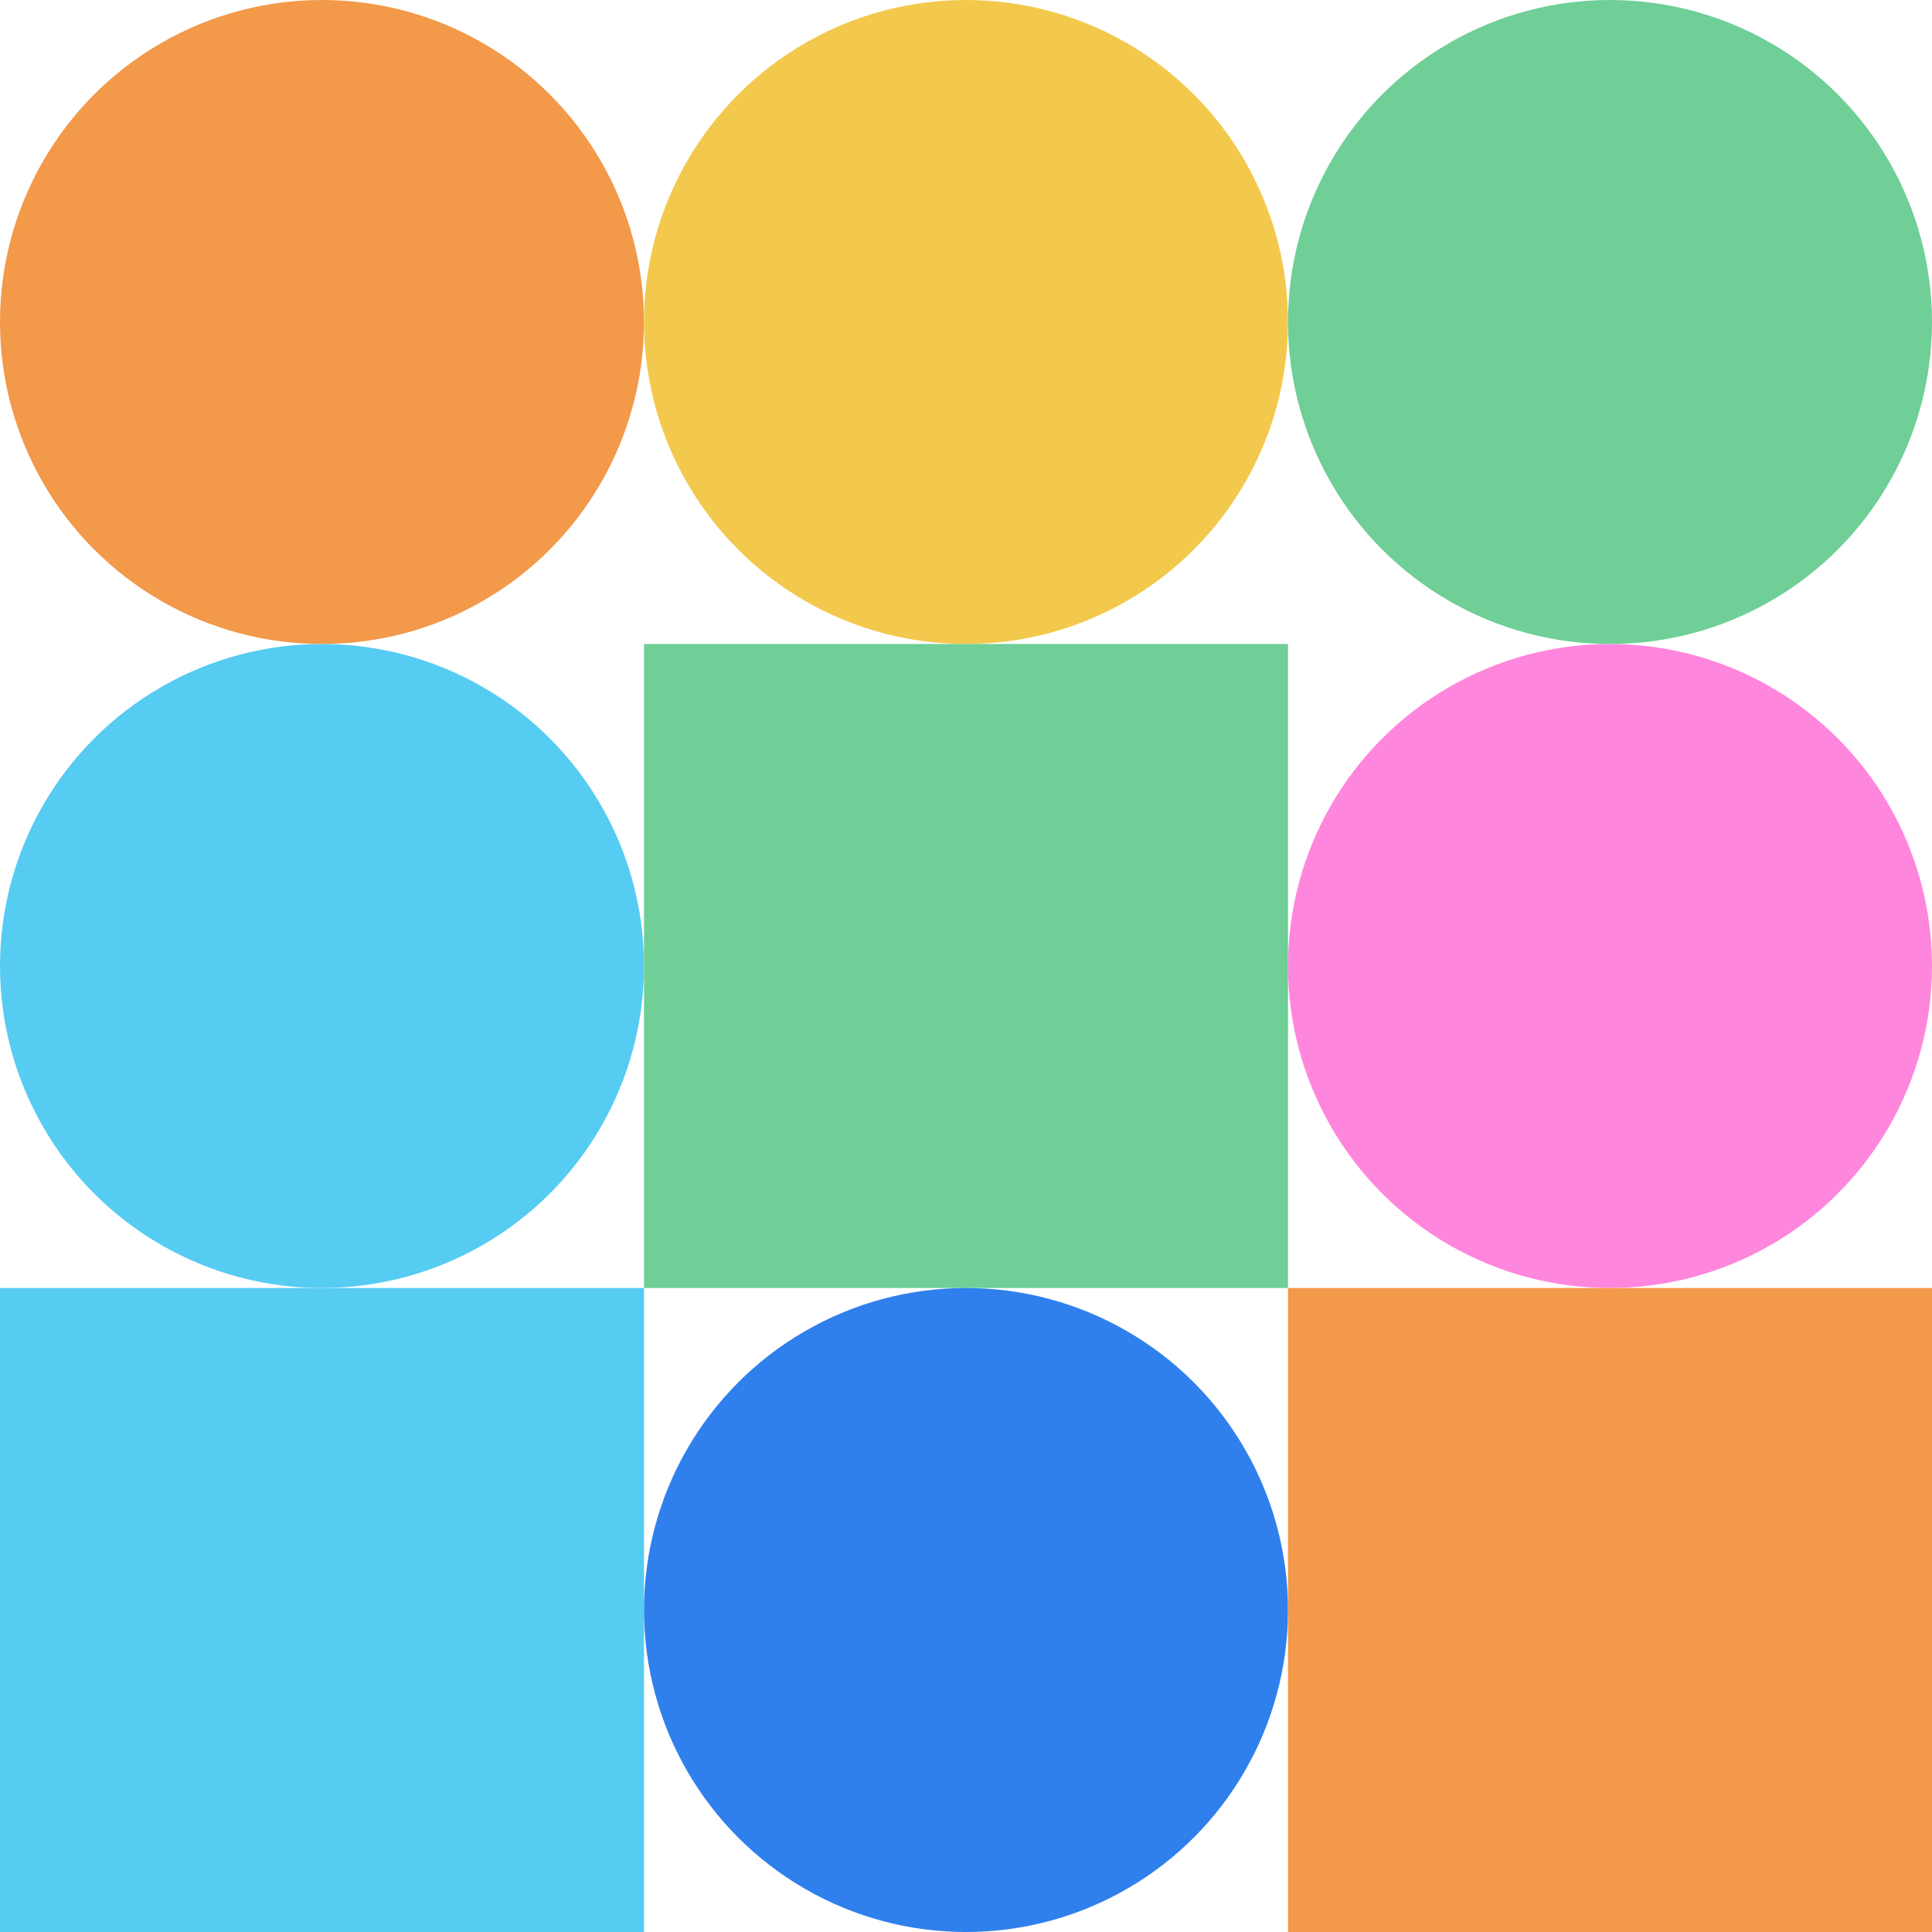
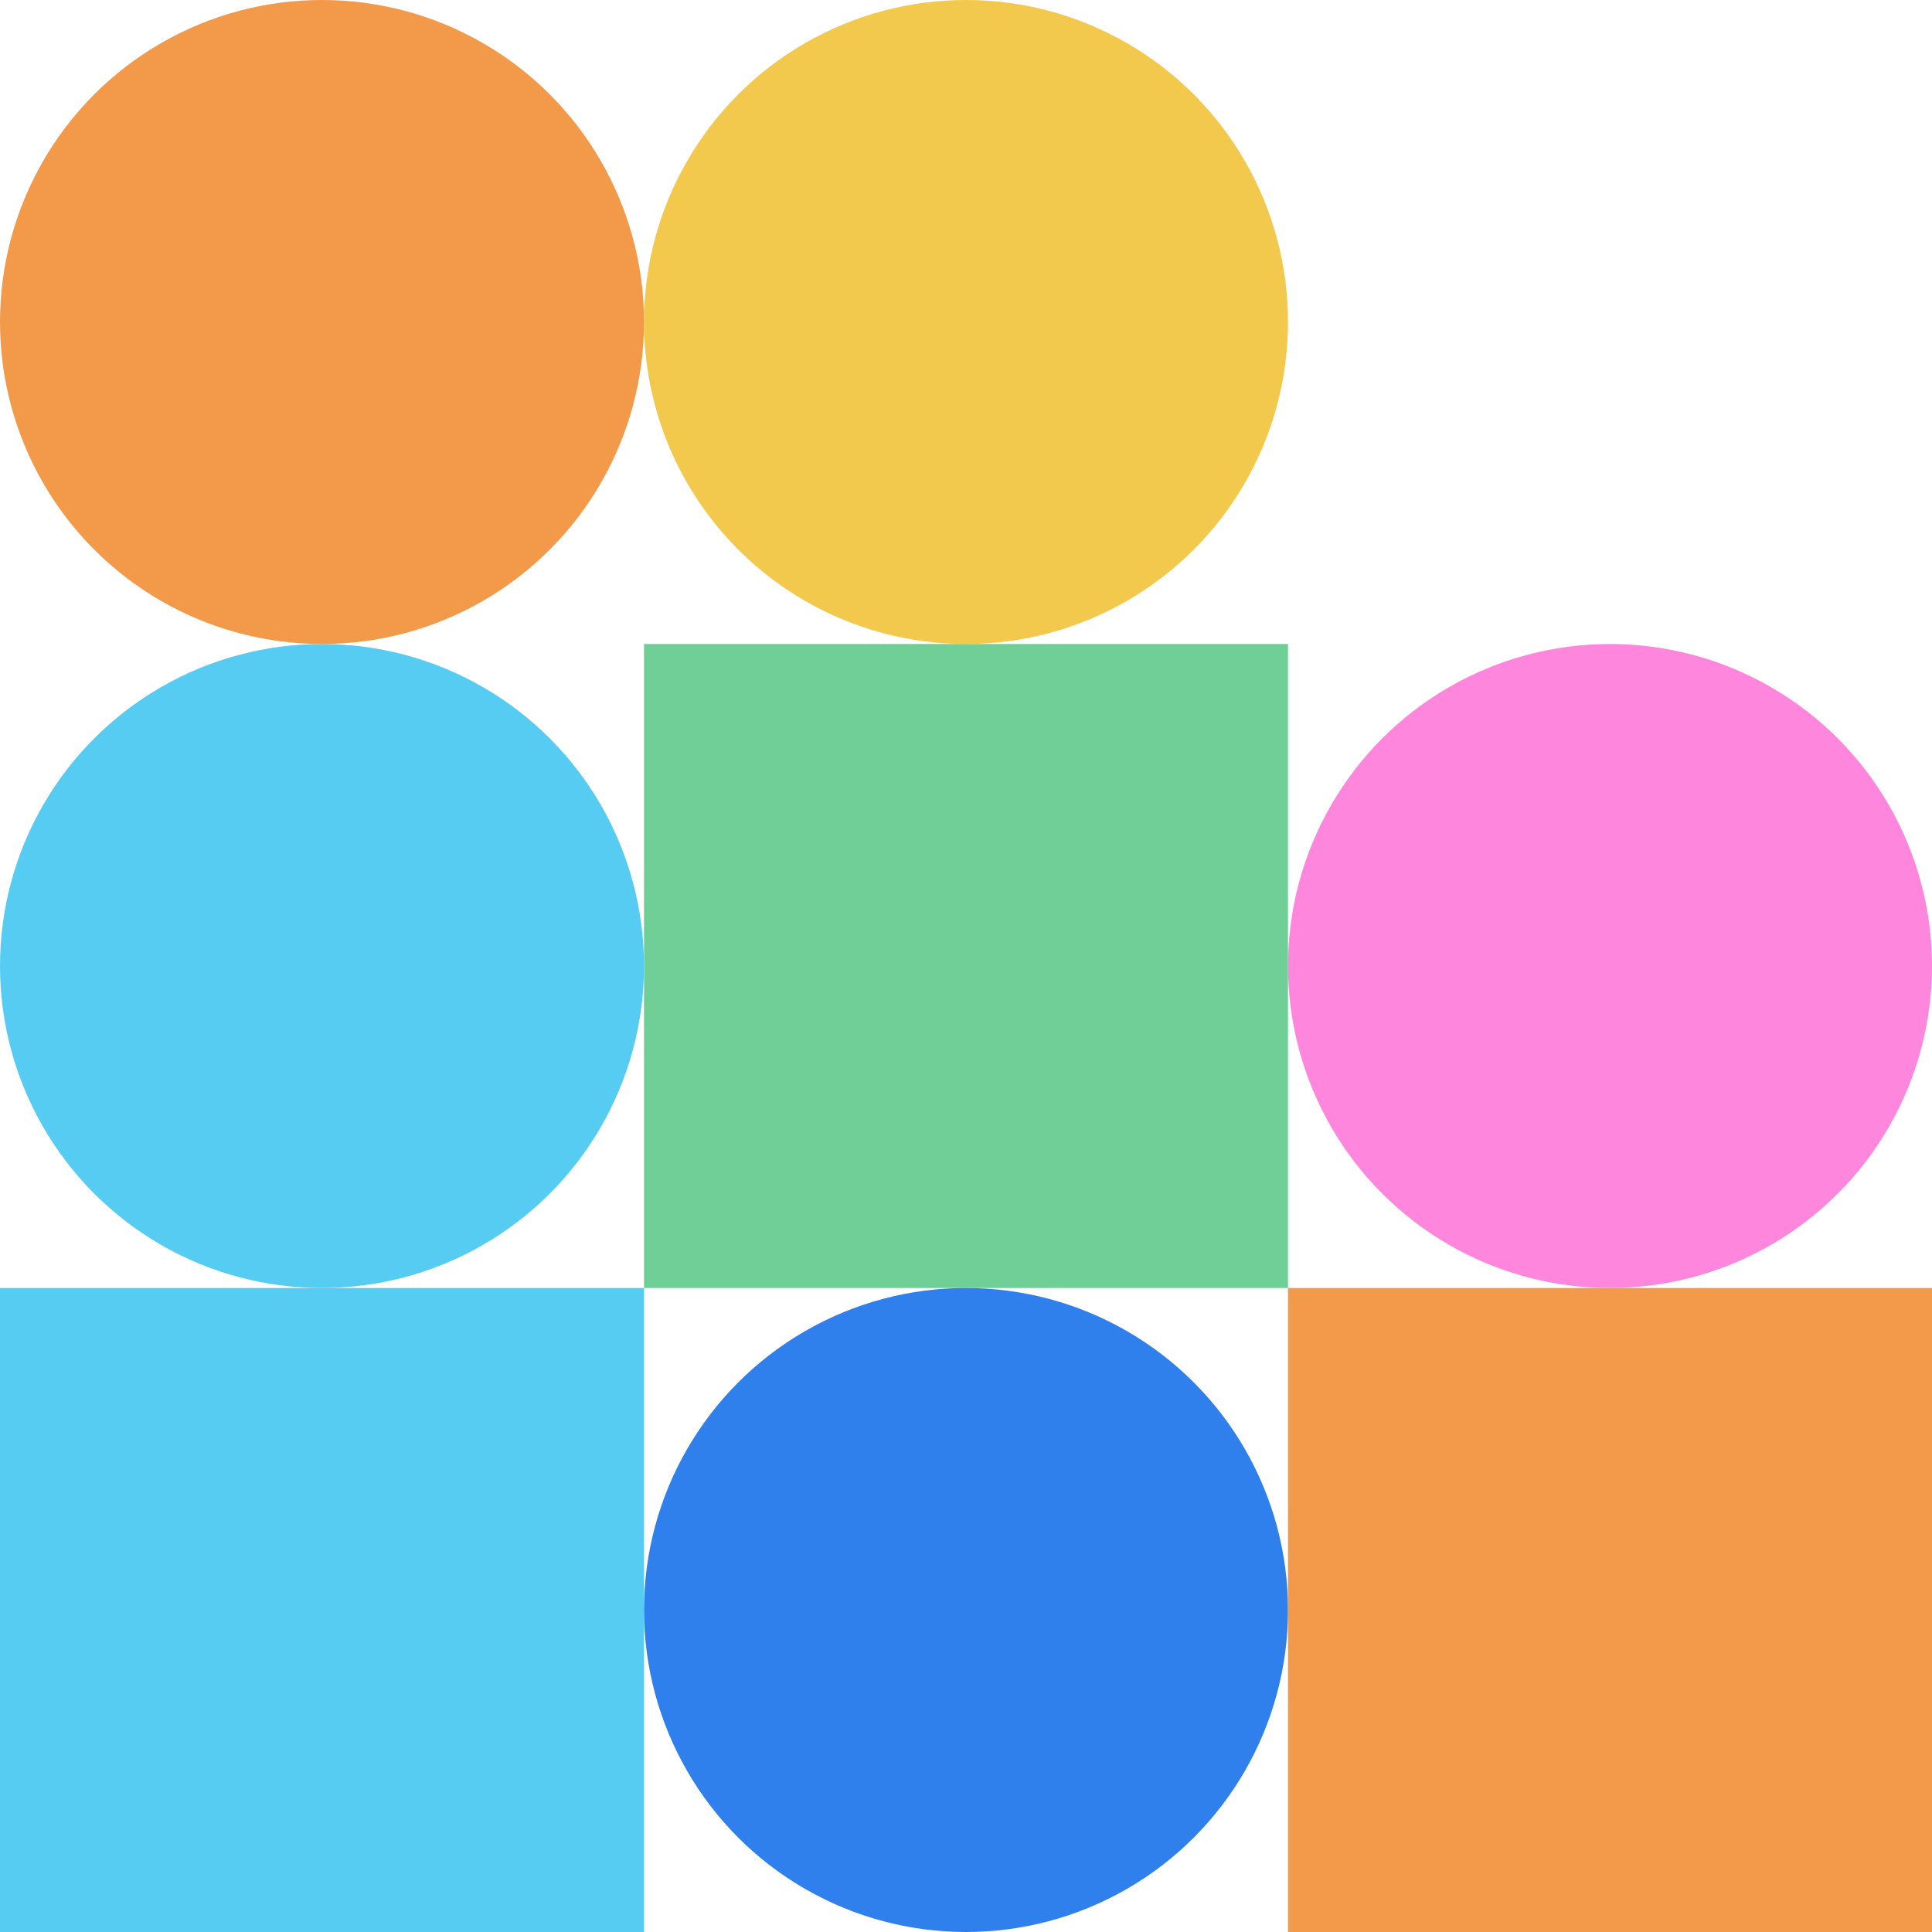
<svg xmlns="http://www.w3.org/2000/svg" viewbox="0 0 900 900" width="900" height="900">
  <circle fill="#f2994a" cx="150" cy="150" r="150" width="300" height="300" />
  <circle fill="#f2c94c" cx="450" cy="150" r="150" width="300" height="300" />
-   <circle fill="#6fcf97" cx="750" cy="150" r="150" width="300" height="300" />
  <circle fill="#56ccf2" cx="150" cy="450" r="150" width="300" height="300" />
  <rect fill="#6fcf97" x="300" y="300" width="300" height="300" />
  <circle fill="#ff86dd" cx="750" cy="450" r="150" width="300" height="300" />
  <rect fill="#56ccf2" x="0" y="600" width="300" height="300" />
  <circle fill="#2f80ed" cx="450" cy="750" r="150" width="300" height="300" />
  <rect fill="#f2994a" x="600" y="600" width="300" height="300" />
</svg>